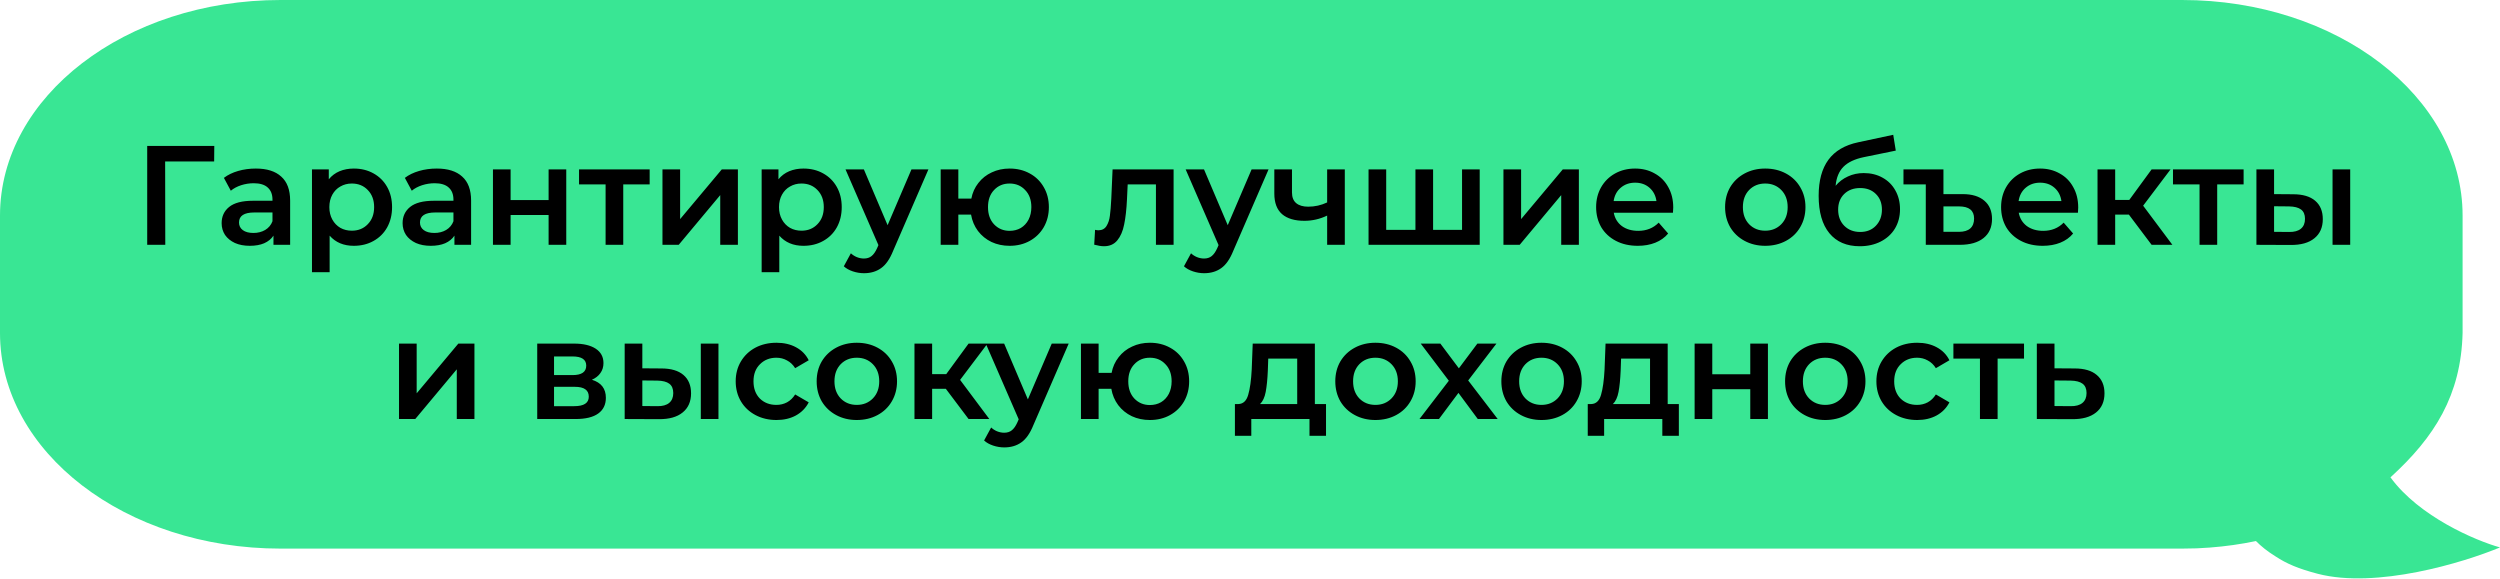
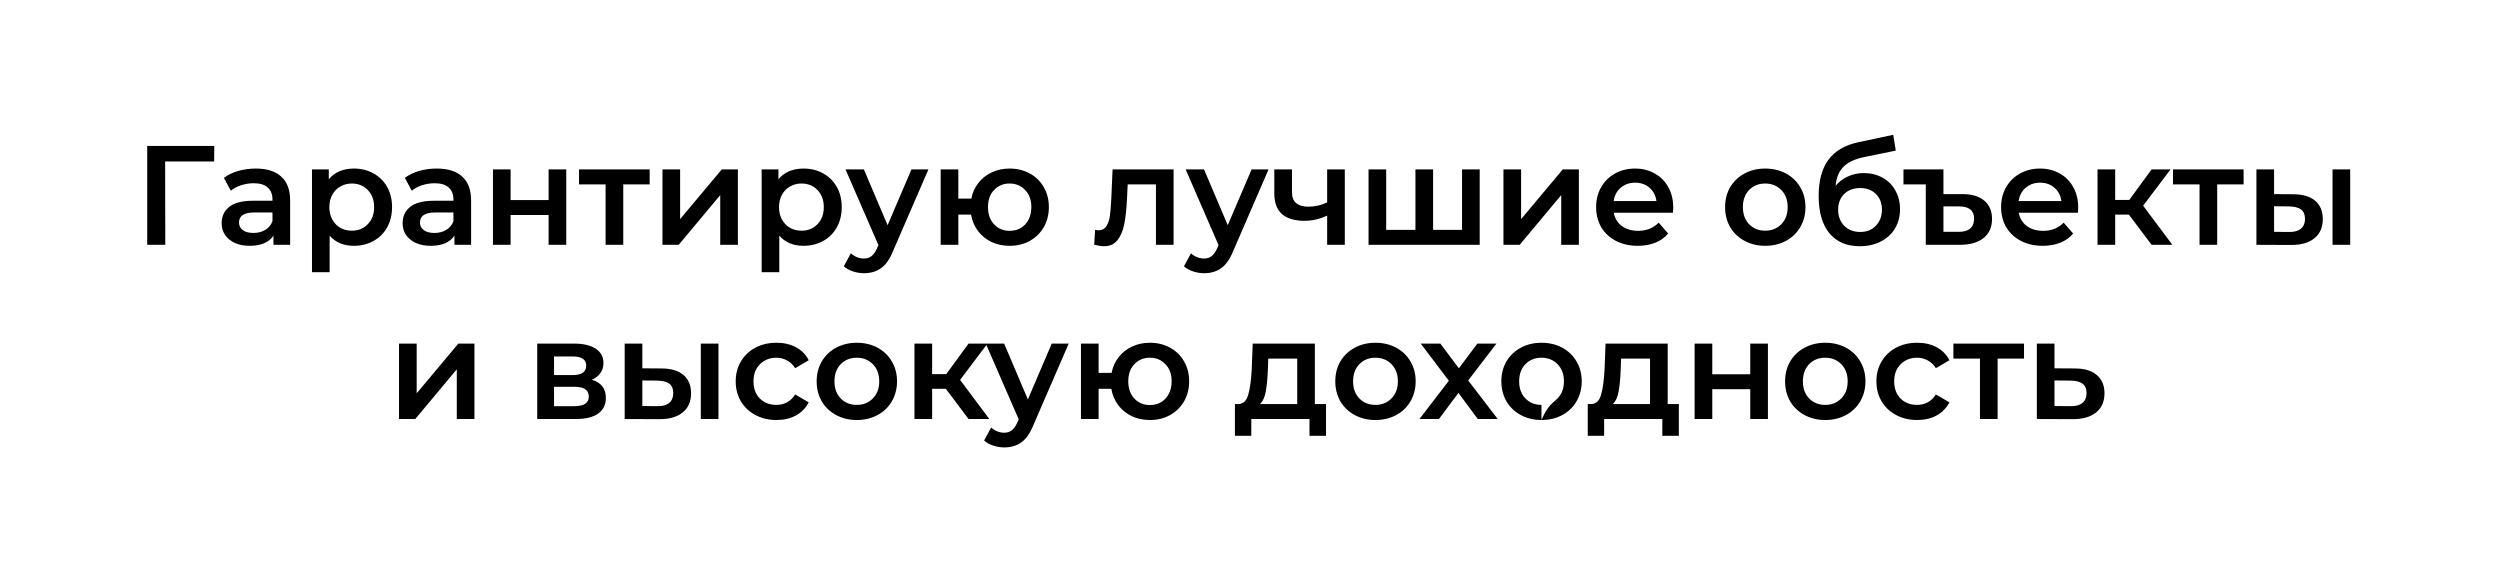
<svg xmlns="http://www.w3.org/2000/svg" width="531" height="123" viewBox="0 0 531 123" fill="none">
-   <path d="M59.589 0H463.466C496.376 0 523.055 20.503 523.055 45.795V70.729C522.724 83.959 517.096 92.863 507.734 101.386C513.825 109.731 525.814 114.828 531 116.27C523.276 119.492 504.715 125.124 492.267 121.867C488.227 120.81 485.69 119.746 483.287 118.156C481.609 117.121 480.249 116.017 479.162 114.919C475.991 115.583 472.715 116.05 469.357 116.303C467.599 116.448 465.725 116.524 463.466 116.524H59.589C26.679 116.524 0 96.021 0 70.729V45.795C0 20.503 26.679 0 59.589 0Z" fill="#39E694" />
-   <path d="M45.486 34.3H35.076L35.106 52H31.266V31H45.516L45.486 34.3ZM54.335 35.8C56.695 35.8 58.495 36.37 59.735 37.51C60.995 38.63 61.625 40.33 61.625 42.61V52H58.085V50.05C57.625 50.75 56.965 51.29 56.105 51.67C55.265 52.03 54.245 52.21 53.045 52.21C51.845 52.21 50.795 52.01 49.895 51.61C48.995 51.19 48.295 50.62 47.795 49.9C47.315 49.16 47.075 48.33 47.075 47.41C47.075 45.97 47.605 44.82 48.665 43.96C49.745 43.08 51.435 42.64 53.735 42.64H57.875V42.4C57.875 41.28 57.535 40.42 56.855 39.82C56.195 39.22 55.205 38.92 53.885 38.92C52.985 38.92 52.095 39.06 51.215 39.34C50.355 39.62 49.625 40.01 49.025 40.51L47.555 37.78C48.395 37.14 49.405 36.65 50.585 36.31C51.765 35.97 53.015 35.8 54.335 35.8ZM53.825 49.48C54.765 49.48 55.595 49.27 56.315 48.85C57.055 48.41 57.575 47.79 57.875 46.99V45.13H54.005C51.845 45.13 50.765 45.84 50.765 47.26C50.765 47.94 51.035 48.48 51.575 48.88C52.115 49.28 52.865 49.48 53.825 49.48ZM75.145 35.8C76.705 35.8 78.095 36.14 79.315 36.82C80.555 37.5 81.525 38.46 82.225 39.7C82.925 40.94 83.275 42.37 83.275 43.99C83.275 45.61 82.925 47.05 82.225 48.31C81.525 49.55 80.555 50.51 79.315 51.19C78.095 51.87 76.705 52.21 75.145 52.21C72.985 52.21 71.275 51.49 70.015 50.05V57.82H66.265V35.98H69.835V38.08C70.455 37.32 71.215 36.75 72.115 36.37C73.035 35.99 74.045 35.8 75.145 35.8ZM74.725 49C76.105 49 77.235 48.54 78.115 47.62C79.015 46.7 79.465 45.49 79.465 43.99C79.465 42.49 79.015 41.28 78.115 40.36C77.235 39.44 76.105 38.98 74.725 38.98C73.825 38.98 73.015 39.19 72.295 39.61C71.575 40.01 71.005 40.59 70.585 41.35C70.165 42.11 69.955 42.99 69.955 43.99C69.955 44.99 70.165 45.87 70.585 46.63C71.005 47.39 71.575 47.98 72.295 48.4C73.015 48.8 73.825 49 74.725 49ZM92.772 35.8C95.132 35.8 96.932 36.37 98.172 37.51C99.432 38.63 100.062 40.33 100.062 42.61V52H96.522V50.05C96.062 50.75 95.402 51.29 94.542 51.67C93.702 52.03 92.682 52.21 91.482 52.21C90.282 52.21 89.232 52.01 88.332 51.61C87.432 51.19 86.732 50.62 86.232 49.9C85.752 49.16 85.512 48.33 85.512 47.41C85.512 45.97 86.042 44.82 87.102 43.96C88.182 43.08 89.872 42.64 92.172 42.64H96.312V42.4C96.312 41.28 95.972 40.42 95.292 39.82C94.632 39.22 93.642 38.92 92.322 38.92C91.422 38.92 90.532 39.06 89.652 39.34C88.792 39.62 88.062 40.01 87.462 40.51L85.992 37.78C86.832 37.14 87.842 36.65 89.022 36.31C90.202 35.97 91.452 35.8 92.772 35.8ZM92.262 49.48C93.202 49.48 94.032 49.27 94.752 48.85C95.492 48.41 96.012 47.79 96.312 46.99V45.13H92.442C90.282 45.13 89.202 45.84 89.202 47.26C89.202 47.94 89.472 48.48 90.012 48.88C90.552 49.28 91.302 49.48 92.262 49.48ZM104.703 35.98H108.453V42.49H116.523V35.98H120.273V52H116.523V45.67H108.453V52H104.703V35.98ZM137.988 39.16H132.378V52H128.628V39.16H122.988V35.98H137.988V39.16ZM140.708 35.98H144.458V46.54L153.308 35.98H156.728V52H152.978V41.44L144.158 52H140.708V35.98ZM170.653 35.8C172.213 35.8 173.603 36.14 174.823 36.82C176.063 37.5 177.033 38.46 177.733 39.7C178.433 40.94 178.783 42.37 178.783 43.99C178.783 45.61 178.433 47.05 177.733 48.31C177.033 49.55 176.063 50.51 174.823 51.19C173.603 51.87 172.213 52.21 170.653 52.21C168.493 52.21 166.783 51.49 165.523 50.05V57.82H161.773V35.98H165.343V38.08C165.963 37.32 166.723 36.75 167.623 36.37C168.543 35.99 169.553 35.8 170.653 35.8ZM170.233 49C171.613 49 172.743 48.54 173.623 47.62C174.523 46.7 174.973 45.49 174.973 43.99C174.973 42.49 174.523 41.28 173.623 40.36C172.743 39.44 171.613 38.98 170.233 38.98C169.333 38.98 168.523 39.19 167.803 39.61C167.083 40.01 166.513 40.59 166.093 41.35C165.673 42.11 165.463 42.99 165.463 43.99C165.463 44.99 165.673 45.87 166.093 46.63C166.513 47.39 167.083 47.98 167.803 48.4C168.523 48.8 169.333 49 170.233 49ZM197.196 35.98L189.696 53.29C188.996 55.03 188.146 56.25 187.146 56.95C186.146 57.67 184.936 58.03 183.516 58.03C182.716 58.03 181.926 57.9 181.146 57.64C180.366 57.38 179.726 57.02 179.226 56.56L180.726 53.8C181.086 54.14 181.506 54.41 181.986 54.61C182.486 54.81 182.986 54.91 183.486 54.91C184.146 54.91 184.686 54.74 185.106 54.4C185.546 54.06 185.946 53.49 186.306 52.69L186.576 52.06L179.586 35.98H183.486L188.526 47.83L193.596 35.98H197.196ZM214.44 35.8C216.04 35.8 217.47 36.15 218.73 36.85C219.99 37.53 220.98 38.5 221.7 39.76C222.42 41 222.78 42.41 222.78 43.99C222.78 45.57 222.42 46.99 221.7 48.25C220.98 49.49 219.99 50.46 218.73 51.16C217.47 51.86 216.04 52.21 214.44 52.21C213.04 52.21 211.76 51.94 210.6 51.4C209.44 50.84 208.48 50.06 207.72 49.06C206.96 48.04 206.47 46.88 206.25 45.58H203.55V52H199.8V35.98H203.55V42.19H206.31C206.55 40.93 207.05 39.82 207.81 38.86C208.57 37.88 209.52 37.13 210.66 36.61C211.8 36.07 213.06 35.8 214.44 35.8ZM214.44 49.03C215.32 49.03 216.11 48.83 216.81 48.43C217.51 48.01 218.06 47.42 218.46 46.66C218.86 45.88 219.06 44.99 219.06 43.99C219.06 42.47 218.62 41.26 217.74 40.36C216.88 39.44 215.78 38.98 214.44 38.98C213.1 38.98 212 39.44 211.14 40.36C210.28 41.26 209.85 42.47 209.85 43.99C209.85 45.51 210.28 46.73 211.14 47.65C212.02 48.57 213.12 49.03 214.44 49.03ZM249.271 35.98V52H245.521V39.16H239.521L239.371 42.34C239.271 44.46 239.071 46.24 238.771 47.68C238.491 49.1 238.001 50.23 237.301 51.07C236.621 51.89 235.681 52.3 234.481 52.3C233.921 52.3 233.231 52.19 232.411 51.97L232.591 48.82C232.871 48.88 233.111 48.91 233.311 48.91C234.071 48.91 234.641 48.61 235.021 48.01C235.401 47.39 235.641 46.66 235.741 45.82C235.861 44.96 235.961 43.74 236.041 42.16L236.311 35.98H249.271ZM269.442 35.98L261.942 53.29C261.242 55.03 260.392 56.25 259.392 56.95C258.392 57.67 257.182 58.03 255.762 58.03C254.962 58.03 254.172 57.9 253.392 57.64C252.612 57.38 251.972 57.02 251.472 56.56L252.972 53.8C253.332 54.14 253.752 54.41 254.232 54.61C254.732 54.81 255.232 54.91 255.732 54.91C256.392 54.91 256.932 54.74 257.352 54.4C257.792 54.06 258.192 53.49 258.552 52.69L258.822 52.06L251.832 35.98H255.732L260.772 47.83L265.842 35.98H269.442ZM285.636 35.98V52H281.886V45.79C280.346 46.53 278.736 46.9 277.056 46.9C274.996 46.9 273.416 46.43 272.316 45.49C271.216 44.53 270.666 43.07 270.666 41.11V35.98H274.416V40.87C274.416 41.89 274.716 42.65 275.316 43.15C275.916 43.65 276.766 43.9 277.866 43.9C279.266 43.9 280.606 43.6 281.886 43V35.98H285.636ZM314.289 35.98V52H290.679V35.98H294.429V48.82H300.639V35.98H304.389V48.82H310.539V35.98H314.289ZM319.332 35.98H323.082V46.54L331.932 35.98H335.352V52H331.602V41.44L322.782 52H319.332V35.98ZM355.396 44.08C355.396 44.34 355.376 44.71 355.336 45.19H342.766C342.986 46.37 343.556 47.31 344.476 48.01C345.416 48.69 346.576 49.03 347.956 49.03C349.716 49.03 351.166 48.45 352.306 47.29L354.316 49.6C353.596 50.46 352.686 51.11 351.586 51.55C350.486 51.99 349.246 52.21 347.866 52.21C346.106 52.21 344.556 51.86 343.216 51.16C341.876 50.46 340.836 49.49 340.096 48.25C339.376 46.99 339.016 45.57 339.016 43.99C339.016 42.43 339.366 41.03 340.066 39.79C340.786 38.53 341.776 37.55 343.036 36.85C344.296 36.15 345.716 35.8 347.296 35.8C348.856 35.8 350.246 36.15 351.466 36.85C352.706 37.53 353.666 38.5 354.346 39.76C355.046 41 355.396 42.44 355.396 44.08ZM347.296 38.8C346.096 38.8 345.076 39.16 344.236 39.88C343.416 40.58 342.916 41.52 342.736 42.7H351.826C351.666 41.54 351.176 40.6 350.356 39.88C349.536 39.16 348.516 38.8 347.296 38.8ZM374.929 52.21C373.309 52.21 371.849 51.86 370.549 51.16C369.249 50.46 368.229 49.49 367.489 48.25C366.769 46.99 366.409 45.57 366.409 43.99C366.409 42.41 366.769 41 367.489 39.76C368.229 38.52 369.249 37.55 370.549 36.85C371.849 36.15 373.309 35.8 374.929 35.8C376.569 35.8 378.039 36.15 379.339 36.85C380.639 37.55 381.649 38.52 382.369 39.76C383.109 41 383.479 42.41 383.479 43.99C383.479 45.57 383.109 46.99 382.369 48.25C381.649 49.49 380.639 50.46 379.339 51.16C378.039 51.86 376.569 52.21 374.929 52.21ZM374.929 49C376.309 49 377.449 48.54 378.349 47.62C379.249 46.7 379.699 45.49 379.699 43.99C379.699 42.49 379.249 41.28 378.349 40.36C377.449 39.44 376.309 38.98 374.929 38.98C373.549 38.98 372.409 39.44 371.509 40.36C370.629 41.28 370.189 42.49 370.189 43.99C370.189 45.49 370.629 46.7 371.509 47.62C372.409 48.54 373.549 49 374.929 49ZM395.853 36.76C397.373 36.76 398.713 37.09 399.873 37.75C401.033 38.39 401.933 39.29 402.573 40.45C403.233 41.61 403.563 42.94 403.563 44.44C403.563 45.98 403.203 47.35 402.483 48.55C401.763 49.73 400.753 50.65 399.453 51.31C398.153 51.97 396.673 52.3 395.013 52.3C392.233 52.3 390.083 51.38 388.563 49.54C387.043 47.7 386.283 45.05 386.283 41.59C386.283 38.37 386.973 35.82 388.353 33.94C389.733 32.06 391.843 30.82 394.683 30.22L402.123 28.63L402.663 31.99L395.913 33.37C393.973 33.77 392.523 34.45 391.563 35.41C390.603 36.37 390.043 37.72 389.883 39.46C390.603 38.6 391.473 37.94 392.493 37.48C393.513 37 394.633 36.76 395.853 36.76ZM395.103 49.27C396.483 49.27 397.593 48.83 398.433 47.95C399.293 47.05 399.723 45.91 399.723 44.53C399.723 43.15 399.293 42.04 398.433 41.2C397.593 40.36 396.483 39.94 395.103 39.94C393.703 39.94 392.573 40.36 391.713 41.2C390.853 42.04 390.423 43.15 390.423 44.53C390.423 45.93 390.853 47.07 391.713 47.95C392.593 48.83 393.723 49.27 395.103 49.27ZM416.867 41.23C418.867 41.23 420.407 41.7 421.487 42.64C422.567 43.56 423.107 44.85 423.107 46.51C423.107 48.25 422.507 49.6 421.307 50.56C420.107 51.52 418.427 52 416.267 52H409.037V39.16H404.297V35.98H412.787V41.23H416.867ZM416.087 49.24C417.147 49.24 417.947 49 418.487 48.52C419.027 48.04 419.297 47.34 419.297 46.42C419.297 44.7 418.227 43.84 416.087 43.84H412.787V49.24H416.087ZM441.412 44.08C441.412 44.34 441.392 44.71 441.352 45.19H428.782C429.002 46.37 429.572 47.31 430.492 48.01C431.432 48.69 432.592 49.03 433.972 49.03C435.732 49.03 437.182 48.45 438.322 47.29L440.332 49.6C439.612 50.46 438.702 51.11 437.602 51.55C436.502 51.99 435.262 52.21 433.882 52.21C432.122 52.21 430.572 51.86 429.232 51.16C427.892 50.46 426.852 49.49 426.112 48.25C425.392 46.99 425.032 45.57 425.032 43.99C425.032 42.43 425.382 41.03 426.082 39.79C426.802 38.53 427.792 37.55 429.052 36.85C430.312 36.15 431.732 35.8 433.312 35.8C434.872 35.8 436.262 36.15 437.482 36.85C438.722 37.53 439.682 38.5 440.362 39.76C441.062 41 441.412 42.44 441.412 44.08ZM433.312 38.8C432.112 38.8 431.092 39.16 430.252 39.88C429.432 40.58 428.932 41.52 428.752 42.7H437.842C437.682 41.54 437.192 40.6 436.372 39.88C435.552 39.16 434.532 38.8 433.312 38.8ZM452.173 45.58H449.263V52H445.513V35.98H449.263V42.46H452.263L457.003 35.98H461.023L455.203 43.69L461.413 52H457.003L452.173 45.58ZM476.543 39.16H470.933V52H467.183V39.16H461.543V35.98H476.543V39.16ZM487.063 41.26C489.103 41.26 490.663 41.72 491.743 42.64C492.823 43.56 493.363 44.86 493.363 46.54C493.363 48.3 492.763 49.66 491.563 50.62C490.383 51.58 488.703 52.05 486.523 52.03L479.263 52V35.98H483.013V41.23L487.063 41.26ZM495.433 35.98H499.183V52H495.433V35.98ZM486.193 49.27C487.293 49.29 488.133 49.06 488.713 48.58C489.293 48.1 489.583 47.4 489.583 46.48C489.583 45.58 489.303 44.92 488.743 44.5C488.183 44.08 487.333 43.86 486.193 43.84L483.013 43.81V49.24L486.193 49.27ZM84.751 72.98H88.501V83.54L97.351 72.98H100.771V89H97.021V78.44L88.201 89H84.751V72.98ZM125.717 80.66C127.697 81.26 128.687 82.54 128.687 84.5C128.687 85.94 128.147 87.05 127.067 87.83C125.987 88.61 124.387 89 122.267 89H114.107V72.98H121.937C123.897 72.98 125.427 73.34 126.527 74.06C127.627 74.78 128.177 75.8 128.177 77.12C128.177 77.94 127.957 78.65 127.517 79.25C127.097 79.85 126.497 80.32 125.717 80.66ZM117.677 79.67H121.607C123.547 79.67 124.517 79 124.517 77.66C124.517 76.36 123.547 75.71 121.607 75.71H117.677V79.67ZM121.967 86.27C124.027 86.27 125.057 85.6 125.057 84.26C125.057 83.56 124.817 83.04 124.337 82.7C123.857 82.34 123.107 82.16 122.087 82.16H117.677V86.27H121.967ZM140.481 78.26C142.521 78.26 144.081 78.72 145.161 79.64C146.241 80.56 146.781 81.86 146.781 83.54C146.781 85.3 146.181 86.66 144.981 87.62C143.801 88.58 142.121 89.05 139.941 89.03L132.681 89V72.98H136.431V78.23L140.481 78.26ZM148.851 72.98H152.601V89H148.851V72.98ZM139.611 86.27C140.711 86.29 141.551 86.06 142.131 85.58C142.711 85.1 143.001 84.4 143.001 83.48C143.001 82.58 142.721 81.92 142.161 81.5C141.601 81.08 140.751 80.86 139.611 80.84L136.431 80.81V86.24L139.611 86.27ZM164.932 89.21C163.272 89.21 161.782 88.86 160.462 88.16C159.142 87.46 158.112 86.49 157.372 85.25C156.632 83.99 156.262 82.57 156.262 80.99C156.262 79.41 156.632 78 157.372 76.76C158.112 75.52 159.132 74.55 160.432 73.85C161.752 73.15 163.252 72.8 164.932 72.8C166.512 72.8 167.892 73.12 169.072 73.76C170.272 74.4 171.172 75.32 171.772 76.52L168.892 78.2C168.432 77.46 167.852 76.91 167.152 76.55C166.472 76.17 165.722 75.98 164.902 75.98C163.502 75.98 162.342 76.44 161.422 77.36C160.502 78.26 160.042 79.47 160.042 80.99C160.042 82.51 160.492 83.73 161.392 84.65C162.312 85.55 163.482 86 164.902 86C165.722 86 166.472 85.82 167.152 85.46C167.852 85.08 168.432 84.52 168.892 83.78L171.772 85.46C171.152 86.66 170.242 87.59 169.042 88.25C167.862 88.89 166.492 89.21 164.932 89.21ZM181.979 89.21C180.359 89.21 178.899 88.86 177.599 88.16C176.299 87.46 175.279 86.49 174.539 85.25C173.819 83.99 173.459 82.57 173.459 80.99C173.459 79.41 173.819 78 174.539 76.76C175.279 75.52 176.299 74.55 177.599 73.85C178.899 73.15 180.359 72.8 181.979 72.8C183.619 72.8 185.089 73.15 186.389 73.85C187.689 74.55 188.699 75.52 189.419 76.76C190.159 78 190.529 79.41 190.529 80.99C190.529 82.57 190.159 83.99 189.419 85.25C188.699 86.49 187.689 87.46 186.389 88.16C185.089 88.86 183.619 89.21 181.979 89.21ZM181.979 86C183.359 86 184.499 85.54 185.399 84.62C186.299 83.7 186.749 82.49 186.749 80.99C186.749 79.49 186.299 78.28 185.399 77.36C184.499 76.44 183.359 75.98 181.979 75.98C180.599 75.98 179.459 76.44 178.559 77.36C177.679 78.28 177.239 79.49 177.239 80.99C177.239 82.49 177.679 83.7 178.559 84.62C179.459 85.54 180.599 86 181.979 86ZM200.894 82.58H197.984V89H194.234V72.98H197.984V79.46H200.984L205.724 72.98H209.744L203.924 80.69L210.134 89H205.724L200.894 82.58ZM226.991 72.98L219.491 90.29C218.791 92.03 217.941 93.25 216.941 93.95C215.941 94.67 214.731 95.03 213.311 95.03C212.511 95.03 211.721 94.9 210.941 94.64C210.161 94.38 209.521 94.02 209.021 93.56L210.521 90.8C210.881 91.14 211.301 91.41 211.781 91.61C212.281 91.81 212.781 91.91 213.281 91.91C213.941 91.91 214.481 91.74 214.901 91.4C215.341 91.06 215.741 90.49 216.101 89.69L216.371 89.06L209.381 72.98H213.281L218.321 84.83L223.391 72.98H226.991ZM244.235 72.8C245.835 72.8 247.265 73.15 248.525 73.85C249.785 74.53 250.775 75.5 251.495 76.76C252.215 78 252.575 79.41 252.575 80.99C252.575 82.57 252.215 83.99 251.495 85.25C250.775 86.49 249.785 87.46 248.525 88.16C247.265 88.86 245.835 89.21 244.235 89.21C242.835 89.21 241.555 88.94 240.395 88.4C239.235 87.84 238.275 87.06 237.515 86.06C236.755 85.04 236.265 83.88 236.045 82.58H233.345V89H229.595V72.98H233.345V79.19H236.105C236.345 77.93 236.845 76.82 237.605 75.86C238.365 74.88 239.315 74.13 240.455 73.61C241.595 73.07 242.855 72.8 244.235 72.8ZM244.235 86.03C245.115 86.03 245.905 85.83 246.605 85.43C247.305 85.01 247.855 84.42 248.255 83.66C248.655 82.88 248.855 81.99 248.855 80.99C248.855 79.47 248.415 78.26 247.535 77.36C246.675 76.44 245.575 75.98 244.235 75.98C242.895 75.98 241.795 76.44 240.935 77.36C240.075 78.26 239.645 79.47 239.645 80.99C239.645 82.51 240.075 83.73 240.935 84.65C241.815 85.57 242.915 86.03 244.235 86.03ZM281.646 85.82V92.57H278.136V89H265.776V92.57H262.296V85.82H263.046C264.066 85.78 264.756 85.13 265.116 83.87C265.496 82.59 265.746 80.79 265.866 78.47L266.076 72.98H279.276V85.82H281.646ZM269.286 78.74C269.206 80.58 269.056 82.08 268.836 83.24C268.616 84.4 268.216 85.26 267.636 85.82H275.526V76.16H269.376L269.286 78.74ZM292.136 89.21C290.516 89.21 289.056 88.86 287.756 88.16C286.456 87.46 285.436 86.49 284.696 85.25C283.976 83.99 283.616 82.57 283.616 80.99C283.616 79.41 283.976 78 284.696 76.76C285.436 75.52 286.456 74.55 287.756 73.85C289.056 73.15 290.516 72.8 292.136 72.8C293.776 72.8 295.246 73.15 296.546 73.85C297.846 74.55 298.856 75.52 299.576 76.76C300.316 78 300.686 79.41 300.686 80.99C300.686 82.57 300.316 83.99 299.576 85.25C298.856 86.49 297.846 87.46 296.546 88.16C295.246 88.86 293.776 89.21 292.136 89.21ZM292.136 86C293.516 86 294.656 85.54 295.556 84.62C296.456 83.7 296.906 82.49 296.906 80.99C296.906 79.49 296.456 78.28 295.556 77.36C294.656 76.44 293.516 75.98 292.136 75.98C290.756 75.98 289.616 76.44 288.716 77.36C287.836 78.28 287.396 79.49 287.396 80.99C287.396 82.49 287.836 83.7 288.716 84.62C289.616 85.54 290.756 86 292.136 86ZM313.883 89L309.773 83.45L305.633 89H301.493L307.733 80.87L301.763 72.98H305.933L309.863 78.23L313.793 72.98H317.843L311.843 80.81L318.113 89H313.883ZM327.409 89.21C325.789 89.21 324.329 88.86 323.029 88.16C321.729 87.46 320.709 86.49 319.969 85.25C319.249 83.99 318.889 82.57 318.889 80.99C318.889 79.41 319.249 78 319.969 76.76C320.709 75.52 321.729 74.55 323.029 73.85C324.329 73.15 325.789 72.8 327.409 72.8C329.049 72.8 330.519 73.15 331.819 73.85C333.119 74.55 334.129 75.52 334.849 76.76C335.589 78 335.959 79.41 335.959 80.99C335.959 82.57 335.589 83.99 334.849 85.25C334.129 86.49 333.119 87.46 331.819 88.16C330.519 88.86 329.049 89.21 327.409 89.21ZM327.409 86C328.789 86 329.929 85.54 330.829 84.62C331.729 83.7 332.179 82.49 332.179 80.99C332.179 79.49 331.729 78.28 330.829 77.36C329.929 76.44 328.789 75.98 327.409 75.98C326.029 75.98 324.889 76.44 323.989 77.36C323.109 78.28 322.669 79.49 322.669 80.99C322.669 82.49 323.109 83.7 323.989 84.62C324.889 85.54 326.029 86 327.409 86ZM356.588 85.82V92.57H353.078V89H340.718V92.57H337.238V85.82H337.988C339.008 85.78 339.698 85.13 340.058 83.87C340.438 82.59 340.688 80.79 340.808 78.47L341.018 72.98H354.218V85.82H356.588ZM344.228 78.74C344.148 80.58 343.998 82.08 343.778 83.24C343.558 84.4 343.158 85.26 342.578 85.82H350.468V76.16H344.318L344.228 78.74ZM359.937 72.98H363.687V79.49H371.757V72.98H375.507V89H371.757V82.67H363.687V89H359.937V72.98ZM387.673 89.21C386.053 89.21 384.593 88.86 383.293 88.16C381.993 87.46 380.973 86.49 380.233 85.25C379.513 83.99 379.153 82.57 379.153 80.99C379.153 79.41 379.513 78 380.233 76.76C380.973 75.52 381.993 74.55 383.293 73.85C384.593 73.15 386.053 72.8 387.673 72.8C389.313 72.8 390.783 73.15 392.083 73.85C393.383 74.55 394.393 75.52 395.113 76.76C395.853 78 396.223 79.41 396.223 80.99C396.223 82.57 395.853 83.99 395.113 85.25C394.393 86.49 393.383 87.46 392.083 88.16C390.783 88.86 389.313 89.21 387.673 89.21ZM387.673 86C389.053 86 390.193 85.54 391.093 84.62C391.993 83.7 392.443 82.49 392.443 80.99C392.443 79.49 391.993 78.28 391.093 77.36C390.193 76.44 389.053 75.98 387.673 75.98C386.293 75.98 385.153 76.44 384.253 77.36C383.373 78.28 382.933 79.49 382.933 80.99C382.933 82.49 383.373 83.7 384.253 84.62C385.153 85.54 386.293 86 387.673 86ZM407.217 89.21C405.557 89.21 404.067 88.86 402.747 88.16C401.427 87.46 400.397 86.49 399.657 85.25C398.917 83.99 398.547 82.57 398.547 80.99C398.547 79.41 398.917 78 399.657 76.76C400.397 75.52 401.417 74.55 402.717 73.85C404.037 73.15 405.537 72.8 407.217 72.8C408.797 72.8 410.177 73.12 411.357 73.76C412.557 74.4 413.457 75.32 414.057 76.52L411.177 78.2C410.717 77.46 410.137 76.91 409.437 76.55C408.757 76.17 408.007 75.98 407.187 75.98C405.787 75.98 404.627 76.44 403.707 77.36C402.787 78.26 402.327 79.47 402.327 80.99C402.327 82.51 402.777 83.73 403.677 84.65C404.597 85.55 405.767 86 407.187 86C408.007 86 408.757 85.82 409.437 85.46C410.137 85.08 410.717 84.52 411.177 83.78L414.057 85.46C413.437 86.66 412.527 87.59 411.327 88.25C410.147 88.89 408.777 89.21 407.217 89.21ZM429.902 76.16H424.292V89H420.542V76.16H414.902V72.98H429.902V76.16ZM440.663 78.26C442.703 78.26 444.263 78.72 445.343 79.64C446.443 80.56 446.993 81.86 446.993 83.54C446.993 85.3 446.393 86.66 445.193 87.62C443.993 88.58 442.303 89.05 440.123 89.03L432.623 89V72.98H436.373V78.23L440.663 78.26ZM439.793 86.27C440.893 86.29 441.733 86.06 442.313 85.58C442.893 85.1 443.183 84.4 443.183 83.48C443.183 82.58 442.903 81.92 442.343 81.5C441.783 81.08 440.933 80.86 439.793 80.84L436.373 80.81V86.24L439.793 86.27Z" fill="black" />
+   <path d="M45.486 34.3H35.076L35.106 52H31.266V31H45.516L45.486 34.3ZM54.335 35.8C56.695 35.8 58.495 36.37 59.735 37.51C60.995 38.63 61.625 40.33 61.625 42.61V52H58.085V50.05C57.625 50.75 56.965 51.29 56.105 51.67C55.265 52.03 54.245 52.21 53.045 52.21C51.845 52.21 50.795 52.01 49.895 51.61C48.995 51.19 48.295 50.62 47.795 49.9C47.315 49.16 47.075 48.33 47.075 47.41C47.075 45.97 47.605 44.82 48.665 43.96C49.745 43.08 51.435 42.64 53.735 42.64H57.875V42.4C57.875 41.28 57.535 40.42 56.855 39.82C56.195 39.22 55.205 38.92 53.885 38.92C52.985 38.92 52.095 39.06 51.215 39.34C50.355 39.62 49.625 40.01 49.025 40.51L47.555 37.78C48.395 37.14 49.405 36.65 50.585 36.31C51.765 35.97 53.015 35.8 54.335 35.8ZM53.825 49.48C54.765 49.48 55.595 49.27 56.315 48.85C57.055 48.41 57.575 47.79 57.875 46.99V45.13H54.005C51.845 45.13 50.765 45.84 50.765 47.26C50.765 47.94 51.035 48.48 51.575 48.88C52.115 49.28 52.865 49.48 53.825 49.48ZM75.145 35.8C76.705 35.8 78.095 36.14 79.315 36.82C80.555 37.5 81.525 38.46 82.225 39.7C82.925 40.94 83.275 42.37 83.275 43.99C83.275 45.61 82.925 47.05 82.225 48.31C81.525 49.55 80.555 50.51 79.315 51.19C78.095 51.87 76.705 52.21 75.145 52.21C72.985 52.21 71.275 51.49 70.015 50.05V57.82H66.265V35.98H69.835V38.08C70.455 37.32 71.215 36.75 72.115 36.37C73.035 35.99 74.045 35.8 75.145 35.8ZM74.725 49C76.105 49 77.235 48.54 78.115 47.62C79.015 46.7 79.465 45.49 79.465 43.99C79.465 42.49 79.015 41.28 78.115 40.36C77.235 39.44 76.105 38.98 74.725 38.98C73.825 38.98 73.015 39.19 72.295 39.61C71.575 40.01 71.005 40.59 70.585 41.35C70.165 42.11 69.955 42.99 69.955 43.99C69.955 44.99 70.165 45.87 70.585 46.63C71.005 47.39 71.575 47.98 72.295 48.4C73.015 48.8 73.825 49 74.725 49ZM92.772 35.8C95.132 35.8 96.932 36.37 98.172 37.51C99.432 38.63 100.062 40.33 100.062 42.61V52H96.522V50.05C96.062 50.75 95.402 51.29 94.542 51.67C93.702 52.03 92.682 52.21 91.482 52.21C90.282 52.21 89.232 52.01 88.332 51.61C87.432 51.19 86.732 50.62 86.232 49.9C85.752 49.16 85.512 48.33 85.512 47.41C85.512 45.97 86.042 44.82 87.102 43.96C88.182 43.08 89.872 42.64 92.172 42.64H96.312V42.4C96.312 41.28 95.972 40.42 95.292 39.82C94.632 39.22 93.642 38.92 92.322 38.92C91.422 38.92 90.532 39.06 89.652 39.34C88.792 39.62 88.062 40.01 87.462 40.51L85.992 37.78C86.832 37.14 87.842 36.65 89.022 36.31C90.202 35.97 91.452 35.8 92.772 35.8ZM92.262 49.48C93.202 49.48 94.032 49.27 94.752 48.85C95.492 48.41 96.012 47.79 96.312 46.99V45.13H92.442C90.282 45.13 89.202 45.84 89.202 47.26C89.202 47.94 89.472 48.48 90.012 48.88C90.552 49.28 91.302 49.48 92.262 49.48ZM104.703 35.98H108.453V42.49H116.523V35.98H120.273V52H116.523V45.67H108.453V52H104.703V35.98ZM137.988 39.16H132.378V52H128.628V39.16H122.988V35.98H137.988V39.16ZM140.708 35.98H144.458V46.54L153.308 35.98H156.728V52H152.978V41.44L144.158 52H140.708V35.98ZM170.653 35.8C172.213 35.8 173.603 36.14 174.823 36.82C176.063 37.5 177.033 38.46 177.733 39.7C178.433 40.94 178.783 42.37 178.783 43.99C178.783 45.61 178.433 47.05 177.733 48.31C177.033 49.55 176.063 50.51 174.823 51.19C173.603 51.87 172.213 52.21 170.653 52.21C168.493 52.21 166.783 51.49 165.523 50.05V57.82H161.773V35.98H165.343V38.08C165.963 37.32 166.723 36.75 167.623 36.37C168.543 35.99 169.553 35.8 170.653 35.8ZM170.233 49C171.613 49 172.743 48.54 173.623 47.62C174.523 46.7 174.973 45.49 174.973 43.99C174.973 42.49 174.523 41.28 173.623 40.36C172.743 39.44 171.613 38.98 170.233 38.98C169.333 38.98 168.523 39.19 167.803 39.61C167.083 40.01 166.513 40.59 166.093 41.35C165.673 42.11 165.463 42.99 165.463 43.99C165.463 44.99 165.673 45.87 166.093 46.63C166.513 47.39 167.083 47.98 167.803 48.4C168.523 48.8 169.333 49 170.233 49ZM197.196 35.98L189.696 53.29C188.996 55.03 188.146 56.25 187.146 56.95C186.146 57.67 184.936 58.03 183.516 58.03C182.716 58.03 181.926 57.9 181.146 57.64C180.366 57.38 179.726 57.02 179.226 56.56L180.726 53.8C181.086 54.14 181.506 54.41 181.986 54.61C182.486 54.81 182.986 54.91 183.486 54.91C184.146 54.91 184.686 54.74 185.106 54.4C185.546 54.06 185.946 53.49 186.306 52.69L186.576 52.06L179.586 35.98H183.486L188.526 47.83L193.596 35.98H197.196ZM214.44 35.8C216.04 35.8 217.47 36.15 218.73 36.85C219.99 37.53 220.98 38.5 221.7 39.76C222.42 41 222.78 42.41 222.78 43.99C222.78 45.57 222.42 46.99 221.7 48.25C220.98 49.49 219.99 50.46 218.73 51.16C217.47 51.86 216.04 52.21 214.44 52.21C213.04 52.21 211.76 51.94 210.6 51.4C209.44 50.84 208.48 50.06 207.72 49.06C206.96 48.04 206.47 46.88 206.25 45.58H203.55V52H199.8V35.98H203.55V42.19H206.31C206.55 40.93 207.05 39.82 207.81 38.86C208.57 37.88 209.52 37.13 210.66 36.61C211.8 36.07 213.06 35.8 214.44 35.8ZM214.44 49.03C215.32 49.03 216.11 48.83 216.81 48.43C217.51 48.01 218.06 47.42 218.46 46.66C218.86 45.88 219.06 44.99 219.06 43.99C219.06 42.47 218.62 41.26 217.74 40.36C216.88 39.44 215.78 38.98 214.44 38.98C213.1 38.98 212 39.44 211.14 40.36C210.28 41.26 209.85 42.47 209.85 43.99C209.85 45.51 210.28 46.73 211.14 47.65C212.02 48.57 213.12 49.03 214.44 49.03ZM249.271 35.98V52H245.521V39.16H239.521L239.371 42.34C239.271 44.46 239.071 46.24 238.771 47.68C238.491 49.1 238.001 50.23 237.301 51.07C236.621 51.89 235.681 52.3 234.481 52.3C233.921 52.3 233.231 52.19 232.411 51.97L232.591 48.82C232.871 48.88 233.111 48.91 233.311 48.91C234.071 48.91 234.641 48.61 235.021 48.01C235.401 47.39 235.641 46.66 235.741 45.82C235.861 44.96 235.961 43.74 236.041 42.16L236.311 35.98H249.271ZM269.442 35.98L261.942 53.29C261.242 55.03 260.392 56.25 259.392 56.95C258.392 57.67 257.182 58.03 255.762 58.03C254.962 58.03 254.172 57.9 253.392 57.64C252.612 57.38 251.972 57.02 251.472 56.56L252.972 53.8C253.332 54.14 253.752 54.41 254.232 54.61C254.732 54.81 255.232 54.91 255.732 54.91C256.392 54.91 256.932 54.74 257.352 54.4C257.792 54.06 258.192 53.49 258.552 52.69L258.822 52.06L251.832 35.98H255.732L260.772 47.83L265.842 35.98H269.442ZM285.636 35.98V52H281.886V45.79C280.346 46.53 278.736 46.9 277.056 46.9C274.996 46.9 273.416 46.43 272.316 45.49C271.216 44.53 270.666 43.07 270.666 41.11V35.98H274.416V40.87C274.416 41.89 274.716 42.65 275.316 43.15C275.916 43.65 276.766 43.9 277.866 43.9C279.266 43.9 280.606 43.6 281.886 43V35.98H285.636ZM314.289 35.98V52H290.679V35.98H294.429V48.82H300.639V35.98H304.389V48.82H310.539V35.98H314.289ZM319.332 35.98H323.082V46.54L331.932 35.98H335.352V52H331.602V41.44L322.782 52H319.332V35.98ZM355.396 44.08C355.396 44.34 355.376 44.71 355.336 45.19H342.766C342.986 46.37 343.556 47.31 344.476 48.01C345.416 48.69 346.576 49.03 347.956 49.03C349.716 49.03 351.166 48.45 352.306 47.29L354.316 49.6C353.596 50.46 352.686 51.11 351.586 51.55C350.486 51.99 349.246 52.21 347.866 52.21C346.106 52.21 344.556 51.86 343.216 51.16C341.876 50.46 340.836 49.49 340.096 48.25C339.376 46.99 339.016 45.57 339.016 43.99C339.016 42.43 339.366 41.03 340.066 39.79C340.786 38.53 341.776 37.55 343.036 36.85C344.296 36.15 345.716 35.8 347.296 35.8C348.856 35.8 350.246 36.15 351.466 36.85C352.706 37.53 353.666 38.5 354.346 39.76C355.046 41 355.396 42.44 355.396 44.08ZM347.296 38.8C346.096 38.8 345.076 39.16 344.236 39.88C343.416 40.58 342.916 41.52 342.736 42.7H351.826C351.666 41.54 351.176 40.6 350.356 39.88C349.536 39.16 348.516 38.8 347.296 38.8ZM374.929 52.21C373.309 52.21 371.849 51.86 370.549 51.16C369.249 50.46 368.229 49.49 367.489 48.25C366.769 46.99 366.409 45.57 366.409 43.99C366.409 42.41 366.769 41 367.489 39.76C368.229 38.52 369.249 37.55 370.549 36.85C371.849 36.15 373.309 35.8 374.929 35.8C376.569 35.8 378.039 36.15 379.339 36.85C380.639 37.55 381.649 38.52 382.369 39.76C383.109 41 383.479 42.41 383.479 43.99C383.479 45.57 383.109 46.99 382.369 48.25C381.649 49.49 380.639 50.46 379.339 51.16C378.039 51.86 376.569 52.21 374.929 52.21ZM374.929 49C376.309 49 377.449 48.54 378.349 47.62C379.249 46.7 379.699 45.49 379.699 43.99C379.699 42.49 379.249 41.28 378.349 40.36C377.449 39.44 376.309 38.98 374.929 38.98C373.549 38.98 372.409 39.44 371.509 40.36C370.629 41.28 370.189 42.49 370.189 43.99C370.189 45.49 370.629 46.7 371.509 47.62C372.409 48.54 373.549 49 374.929 49ZM395.853 36.76C397.373 36.76 398.713 37.09 399.873 37.75C401.033 38.39 401.933 39.29 402.573 40.45C403.233 41.61 403.563 42.94 403.563 44.44C403.563 45.98 403.203 47.35 402.483 48.55C401.763 49.73 400.753 50.65 399.453 51.31C398.153 51.97 396.673 52.3 395.013 52.3C392.233 52.3 390.083 51.38 388.563 49.54C387.043 47.7 386.283 45.05 386.283 41.59C386.283 38.37 386.973 35.82 388.353 33.94C389.733 32.06 391.843 30.82 394.683 30.22L402.123 28.63L402.663 31.99L395.913 33.37C393.973 33.77 392.523 34.45 391.563 35.41C390.603 36.37 390.043 37.72 389.883 39.46C390.603 38.6 391.473 37.94 392.493 37.48C393.513 37 394.633 36.76 395.853 36.76ZM395.103 49.27C396.483 49.27 397.593 48.83 398.433 47.95C399.293 47.05 399.723 45.91 399.723 44.53C399.723 43.15 399.293 42.04 398.433 41.2C397.593 40.36 396.483 39.94 395.103 39.94C393.703 39.94 392.573 40.36 391.713 41.2C390.853 42.04 390.423 43.15 390.423 44.53C390.423 45.93 390.853 47.07 391.713 47.95C392.593 48.83 393.723 49.27 395.103 49.27ZM416.867 41.23C418.867 41.23 420.407 41.7 421.487 42.64C422.567 43.56 423.107 44.85 423.107 46.51C423.107 48.25 422.507 49.6 421.307 50.56C420.107 51.52 418.427 52 416.267 52H409.037V39.16H404.297V35.98H412.787V41.23H416.867ZM416.087 49.24C417.147 49.24 417.947 49 418.487 48.52C419.027 48.04 419.297 47.34 419.297 46.42C419.297 44.7 418.227 43.84 416.087 43.84H412.787V49.24H416.087ZM441.412 44.08C441.412 44.34 441.392 44.71 441.352 45.19H428.782C429.002 46.37 429.572 47.31 430.492 48.01C431.432 48.69 432.592 49.03 433.972 49.03C435.732 49.03 437.182 48.45 438.322 47.29L440.332 49.6C439.612 50.46 438.702 51.11 437.602 51.55C436.502 51.99 435.262 52.21 433.882 52.21C432.122 52.21 430.572 51.86 429.232 51.16C427.892 50.46 426.852 49.49 426.112 48.25C425.392 46.99 425.032 45.57 425.032 43.99C425.032 42.43 425.382 41.03 426.082 39.79C426.802 38.53 427.792 37.55 429.052 36.85C430.312 36.15 431.732 35.8 433.312 35.8C434.872 35.8 436.262 36.15 437.482 36.85C438.722 37.53 439.682 38.5 440.362 39.76C441.062 41 441.412 42.44 441.412 44.08ZM433.312 38.8C432.112 38.8 431.092 39.16 430.252 39.88C429.432 40.58 428.932 41.52 428.752 42.7H437.842C437.682 41.54 437.192 40.6 436.372 39.88C435.552 39.16 434.532 38.8 433.312 38.8ZM452.173 45.58H449.263V52H445.513V35.98H449.263V42.46H452.263L457.003 35.98H461.023L455.203 43.69L461.413 52H457.003L452.173 45.58ZM476.543 39.16H470.933V52H467.183V39.16H461.543V35.98H476.543V39.16ZM487.063 41.26C489.103 41.26 490.663 41.72 491.743 42.64C492.823 43.56 493.363 44.86 493.363 46.54C493.363 48.3 492.763 49.66 491.563 50.62C490.383 51.58 488.703 52.05 486.523 52.03L479.263 52V35.98H483.013V41.23L487.063 41.26ZM495.433 35.98H499.183V52H495.433V35.98ZM486.193 49.27C487.293 49.29 488.133 49.06 488.713 48.58C489.293 48.1 489.583 47.4 489.583 46.48C489.583 45.58 489.303 44.92 488.743 44.5C488.183 44.08 487.333 43.86 486.193 43.84L483.013 43.81V49.24L486.193 49.27ZM84.751 72.98H88.501V83.54L97.351 72.98H100.771V89H97.021V78.44L88.201 89H84.751V72.98ZM125.717 80.66C127.697 81.26 128.687 82.54 128.687 84.5C128.687 85.94 128.147 87.05 127.067 87.83C125.987 88.61 124.387 89 122.267 89H114.107V72.98H121.937C123.897 72.98 125.427 73.34 126.527 74.06C127.627 74.78 128.177 75.8 128.177 77.12C128.177 77.94 127.957 78.65 127.517 79.25C127.097 79.85 126.497 80.32 125.717 80.66ZM117.677 79.67H121.607C123.547 79.67 124.517 79 124.517 77.66C124.517 76.36 123.547 75.71 121.607 75.71H117.677V79.67ZM121.967 86.27C124.027 86.27 125.057 85.6 125.057 84.26C125.057 83.56 124.817 83.04 124.337 82.7C123.857 82.34 123.107 82.16 122.087 82.16H117.677V86.27H121.967ZM140.481 78.26C142.521 78.26 144.081 78.72 145.161 79.64C146.241 80.56 146.781 81.86 146.781 83.54C146.781 85.3 146.181 86.66 144.981 87.62C143.801 88.58 142.121 89.05 139.941 89.03L132.681 89V72.98H136.431V78.23L140.481 78.26ZM148.851 72.98H152.601V89H148.851V72.98ZM139.611 86.27C140.711 86.29 141.551 86.06 142.131 85.58C142.711 85.1 143.001 84.4 143.001 83.48C143.001 82.58 142.721 81.92 142.161 81.5C141.601 81.08 140.751 80.86 139.611 80.84L136.431 80.81V86.24L139.611 86.27ZM164.932 89.21C163.272 89.21 161.782 88.86 160.462 88.16C159.142 87.46 158.112 86.49 157.372 85.25C156.632 83.99 156.262 82.57 156.262 80.99C156.262 79.41 156.632 78 157.372 76.76C158.112 75.52 159.132 74.55 160.432 73.85C161.752 73.15 163.252 72.8 164.932 72.8C166.512 72.8 167.892 73.12 169.072 73.76C170.272 74.4 171.172 75.32 171.772 76.52L168.892 78.2C168.432 77.46 167.852 76.91 167.152 76.55C166.472 76.17 165.722 75.98 164.902 75.98C163.502 75.98 162.342 76.44 161.422 77.36C160.502 78.26 160.042 79.47 160.042 80.99C160.042 82.51 160.492 83.73 161.392 84.65C162.312 85.55 163.482 86 164.902 86C165.722 86 166.472 85.82 167.152 85.46C167.852 85.08 168.432 84.52 168.892 83.78L171.772 85.46C171.152 86.66 170.242 87.59 169.042 88.25C167.862 88.89 166.492 89.21 164.932 89.21ZM181.979 89.21C180.359 89.21 178.899 88.86 177.599 88.16C176.299 87.46 175.279 86.49 174.539 85.25C173.819 83.99 173.459 82.57 173.459 80.99C173.459 79.41 173.819 78 174.539 76.76C175.279 75.52 176.299 74.55 177.599 73.85C178.899 73.15 180.359 72.8 181.979 72.8C183.619 72.8 185.089 73.15 186.389 73.85C187.689 74.55 188.699 75.52 189.419 76.76C190.159 78 190.529 79.41 190.529 80.99C190.529 82.57 190.159 83.99 189.419 85.25C188.699 86.49 187.689 87.46 186.389 88.16C185.089 88.86 183.619 89.21 181.979 89.21ZM181.979 86C183.359 86 184.499 85.54 185.399 84.62C186.299 83.7 186.749 82.49 186.749 80.99C186.749 79.49 186.299 78.28 185.399 77.36C184.499 76.44 183.359 75.98 181.979 75.98C180.599 75.98 179.459 76.44 178.559 77.36C177.679 78.28 177.239 79.49 177.239 80.99C177.239 82.49 177.679 83.7 178.559 84.62C179.459 85.54 180.599 86 181.979 86ZM200.894 82.58H197.984V89H194.234V72.98H197.984V79.46H200.984L205.724 72.98H209.744L203.924 80.69L210.134 89H205.724L200.894 82.58ZM226.991 72.98L219.491 90.29C218.791 92.03 217.941 93.25 216.941 93.95C215.941 94.67 214.731 95.03 213.311 95.03C212.511 95.03 211.721 94.9 210.941 94.64C210.161 94.38 209.521 94.02 209.021 93.56L210.521 90.8C210.881 91.14 211.301 91.41 211.781 91.61C212.281 91.81 212.781 91.91 213.281 91.91C213.941 91.91 214.481 91.74 214.901 91.4C215.341 91.06 215.741 90.49 216.101 89.69L216.371 89.06L209.381 72.98H213.281L218.321 84.83L223.391 72.98H226.991ZM244.235 72.8C245.835 72.8 247.265 73.15 248.525 73.85C249.785 74.53 250.775 75.5 251.495 76.76C252.215 78 252.575 79.41 252.575 80.99C252.575 82.57 252.215 83.99 251.495 85.25C250.775 86.49 249.785 87.46 248.525 88.16C247.265 88.86 245.835 89.21 244.235 89.21C242.835 89.21 241.555 88.94 240.395 88.4C239.235 87.84 238.275 87.06 237.515 86.06C236.755 85.04 236.265 83.88 236.045 82.58H233.345V89H229.595V72.98H233.345V79.19H236.105C236.345 77.93 236.845 76.82 237.605 75.86C238.365 74.88 239.315 74.13 240.455 73.61C241.595 73.07 242.855 72.8 244.235 72.8ZM244.235 86.03C245.115 86.03 245.905 85.83 246.605 85.43C247.305 85.01 247.855 84.42 248.255 83.66C248.655 82.88 248.855 81.99 248.855 80.99C248.855 79.47 248.415 78.26 247.535 77.36C246.675 76.44 245.575 75.98 244.235 75.98C242.895 75.98 241.795 76.44 240.935 77.36C240.075 78.26 239.645 79.47 239.645 80.99C239.645 82.51 240.075 83.73 240.935 84.65C241.815 85.57 242.915 86.03 244.235 86.03ZM281.646 85.82V92.57H278.136V89H265.776V92.57H262.296V85.82H263.046C264.066 85.78 264.756 85.13 265.116 83.87C265.496 82.59 265.746 80.79 265.866 78.47L266.076 72.98H279.276V85.82H281.646ZM269.286 78.74C269.206 80.58 269.056 82.08 268.836 83.24C268.616 84.4 268.216 85.26 267.636 85.82H275.526V76.16H269.376L269.286 78.74ZM292.136 89.21C290.516 89.21 289.056 88.86 287.756 88.16C286.456 87.46 285.436 86.49 284.696 85.25C283.976 83.99 283.616 82.57 283.616 80.99C283.616 79.41 283.976 78 284.696 76.76C285.436 75.52 286.456 74.55 287.756 73.85C289.056 73.15 290.516 72.8 292.136 72.8C293.776 72.8 295.246 73.15 296.546 73.85C297.846 74.55 298.856 75.52 299.576 76.76C300.316 78 300.686 79.41 300.686 80.99C300.686 82.57 300.316 83.99 299.576 85.25C298.856 86.49 297.846 87.46 296.546 88.16C295.246 88.86 293.776 89.21 292.136 89.21ZM292.136 86C293.516 86 294.656 85.54 295.556 84.62C296.456 83.7 296.906 82.49 296.906 80.99C296.906 79.49 296.456 78.28 295.556 77.36C294.656 76.44 293.516 75.98 292.136 75.98C290.756 75.98 289.616 76.44 288.716 77.36C287.836 78.28 287.396 79.49 287.396 80.99C287.396 82.49 287.836 83.7 288.716 84.62C289.616 85.54 290.756 86 292.136 86ZM313.883 89L309.773 83.45L305.633 89H301.493L307.733 80.87L301.763 72.98H305.933L309.863 78.23L313.793 72.98H317.843L311.843 80.81L318.113 89H313.883ZM327.409 89.21C325.789 89.21 324.329 88.86 323.029 88.16C321.729 87.46 320.709 86.49 319.969 85.25C319.249 83.99 318.889 82.57 318.889 80.99C318.889 79.41 319.249 78 319.969 76.76C320.709 75.52 321.729 74.55 323.029 73.85C324.329 73.15 325.789 72.8 327.409 72.8C329.049 72.8 330.519 73.15 331.819 73.85C333.119 74.55 334.129 75.52 334.849 76.76C335.589 78 335.959 79.41 335.959 80.99C335.959 82.57 335.589 83.99 334.849 85.25C334.129 86.49 333.119 87.46 331.819 88.16C330.519 88.86 329.049 89.21 327.409 89.21ZC328.789 86 329.929 85.54 330.829 84.62C331.729 83.7 332.179 82.49 332.179 80.99C332.179 79.49 331.729 78.28 330.829 77.36C329.929 76.44 328.789 75.98 327.409 75.98C326.029 75.98 324.889 76.44 323.989 77.36C323.109 78.28 322.669 79.49 322.669 80.99C322.669 82.49 323.109 83.7 323.989 84.62C324.889 85.54 326.029 86 327.409 86ZM356.588 85.82V92.57H353.078V89H340.718V92.57H337.238V85.82H337.988C339.008 85.78 339.698 85.13 340.058 83.87C340.438 82.59 340.688 80.79 340.808 78.47L341.018 72.98H354.218V85.82H356.588ZM344.228 78.74C344.148 80.58 343.998 82.08 343.778 83.24C343.558 84.4 343.158 85.26 342.578 85.82H350.468V76.16H344.318L344.228 78.74ZM359.937 72.98H363.687V79.49H371.757V72.98H375.507V89H371.757V82.67H363.687V89H359.937V72.98ZM387.673 89.21C386.053 89.21 384.593 88.86 383.293 88.16C381.993 87.46 380.973 86.49 380.233 85.25C379.513 83.99 379.153 82.57 379.153 80.99C379.153 79.41 379.513 78 380.233 76.76C380.973 75.52 381.993 74.55 383.293 73.85C384.593 73.15 386.053 72.8 387.673 72.8C389.313 72.8 390.783 73.15 392.083 73.85C393.383 74.55 394.393 75.52 395.113 76.76C395.853 78 396.223 79.41 396.223 80.99C396.223 82.57 395.853 83.99 395.113 85.25C394.393 86.49 393.383 87.46 392.083 88.16C390.783 88.86 389.313 89.21 387.673 89.21ZM387.673 86C389.053 86 390.193 85.54 391.093 84.62C391.993 83.7 392.443 82.49 392.443 80.99C392.443 79.49 391.993 78.28 391.093 77.36C390.193 76.44 389.053 75.98 387.673 75.98C386.293 75.98 385.153 76.44 384.253 77.36C383.373 78.28 382.933 79.49 382.933 80.99C382.933 82.49 383.373 83.7 384.253 84.62C385.153 85.54 386.293 86 387.673 86ZM407.217 89.21C405.557 89.21 404.067 88.86 402.747 88.16C401.427 87.46 400.397 86.49 399.657 85.25C398.917 83.99 398.547 82.57 398.547 80.99C398.547 79.41 398.917 78 399.657 76.76C400.397 75.52 401.417 74.55 402.717 73.85C404.037 73.15 405.537 72.8 407.217 72.8C408.797 72.8 410.177 73.12 411.357 73.76C412.557 74.4 413.457 75.32 414.057 76.52L411.177 78.2C410.717 77.46 410.137 76.91 409.437 76.55C408.757 76.17 408.007 75.98 407.187 75.98C405.787 75.98 404.627 76.44 403.707 77.36C402.787 78.26 402.327 79.47 402.327 80.99C402.327 82.51 402.777 83.73 403.677 84.65C404.597 85.55 405.767 86 407.187 86C408.007 86 408.757 85.82 409.437 85.46C410.137 85.08 410.717 84.52 411.177 83.78L414.057 85.46C413.437 86.66 412.527 87.59 411.327 88.25C410.147 88.89 408.777 89.21 407.217 89.21ZM429.902 76.16H424.292V89H420.542V76.16H414.902V72.98H429.902V76.16ZM440.663 78.26C442.703 78.26 444.263 78.72 445.343 79.64C446.443 80.56 446.993 81.86 446.993 83.54C446.993 85.3 446.393 86.66 445.193 87.62C443.993 88.58 442.303 89.05 440.123 89.03L432.623 89V72.98H436.373V78.23L440.663 78.26ZM439.793 86.27C440.893 86.29 441.733 86.06 442.313 85.58C442.893 85.1 443.183 84.4 443.183 83.48C443.183 82.58 442.903 81.92 442.343 81.5C441.783 81.08 440.933 80.86 439.793 80.84L436.373 80.81V86.24L439.793 86.27Z" fill="black" />
</svg>